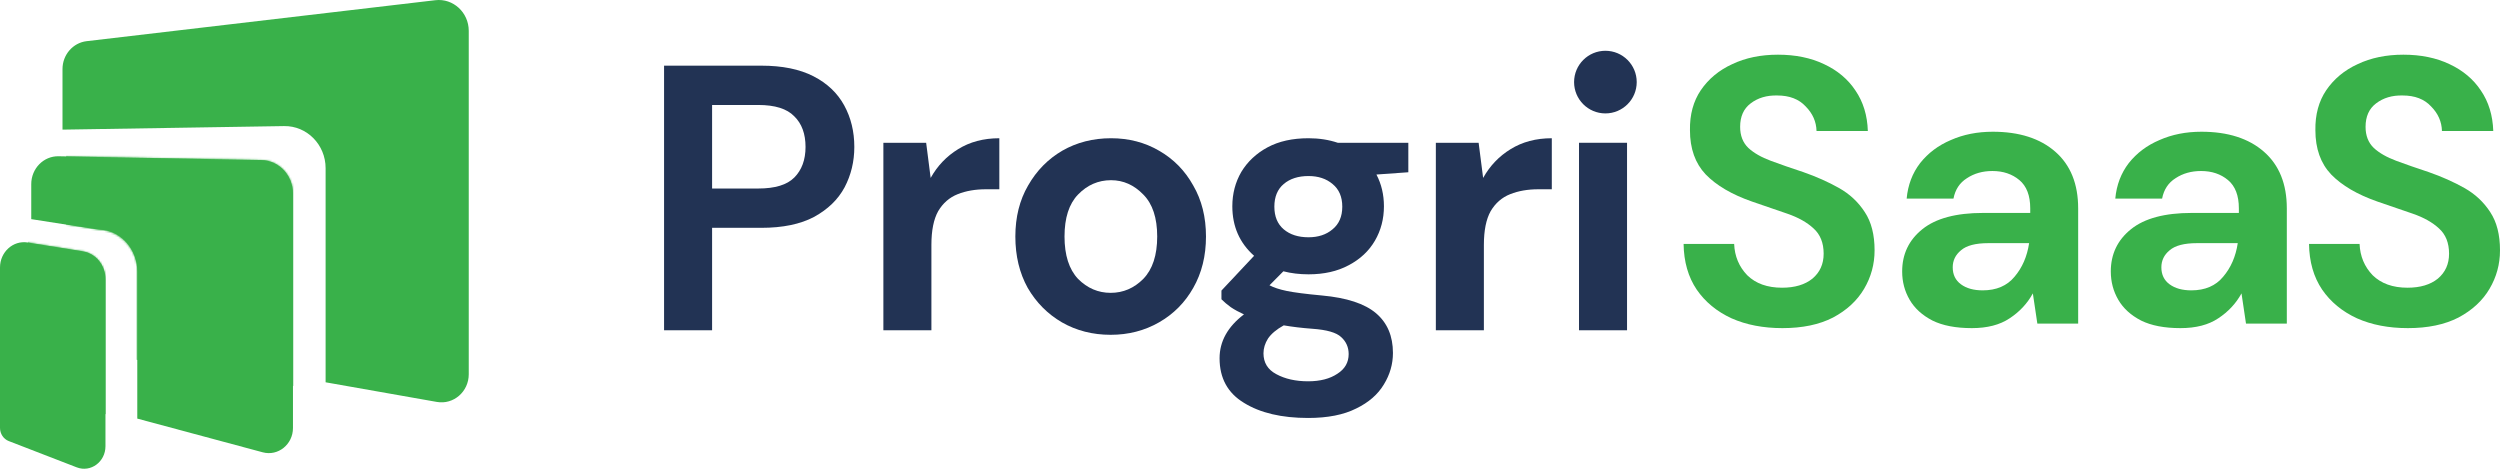
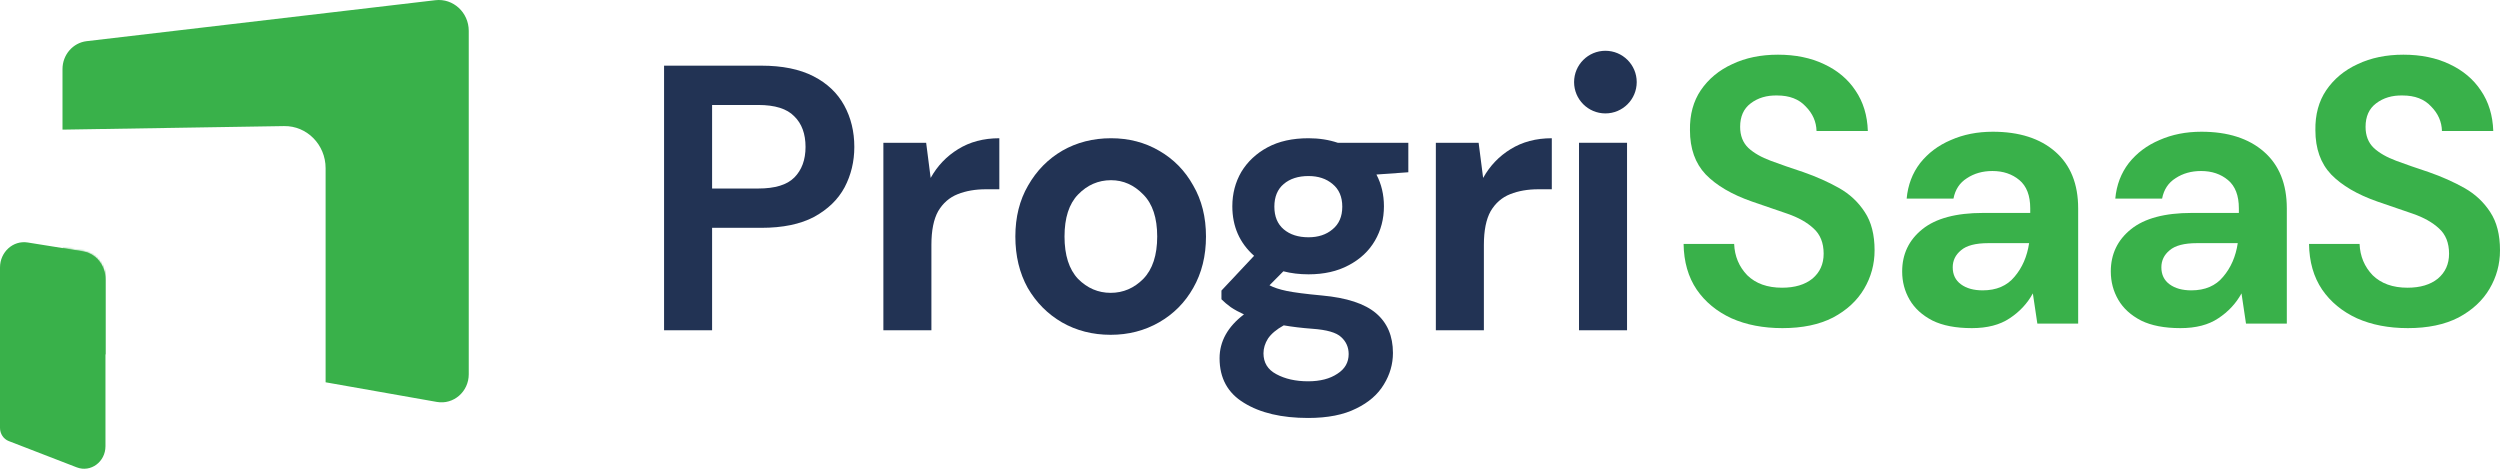
<svg xmlns="http://www.w3.org/2000/svg" viewBox="0 0 1280 240">
  <path d="M912.617 168C902.775 168 894.083 166.324 886.542 162.972C879 159.492 873.057 154.593 868.711 148.276C864.365 141.831 862.128 134.031 862 124.878H887.884C888.139 131.195 890.376 136.545 894.594 140.928C898.94 145.182 904.884 147.309 912.425 147.309C918.944 147.309 924.121 145.762 927.956 142.669C931.79 139.446 933.708 135.192 933.708 129.906C933.708 124.363 931.982 120.044 928.531 116.95C925.208 113.856 920.734 111.343 915.11 109.409C909.486 107.475 903.478 105.413 897.087 103.221C886.733 99.611 878.808 94.971 873.312 89.298C867.944 83.626 865.259 76.085 865.259 66.674C865.132 58.681 866.985 51.849 870.82 46.177C874.782 40.376 880.151 35.928 886.925 32.834C893.7 29.611 901.497 28 910.316 28C919.264 28 927.125 29.611 933.899 32.834C940.802 36.057 946.17 40.569 950.005 46.37C953.967 52.171 956.076 59.068 956.332 67.061H930.065C929.937 62.291 928.083 58.101 924.504 54.492C921.053 50.753 916.196 48.884 909.933 48.884C904.564 48.755 900.027 50.109 896.32 52.945C892.741 55.652 890.951 59.648 890.951 64.934C890.951 69.446 892.357 73.055 895.17 75.762C897.982 78.341 901.816 80.532 906.673 82.337C911.531 84.142 917.091 86.076 923.354 88.138C930.001 90.459 936.072 93.166 941.569 96.26C947.065 99.354 951.475 103.479 954.798 108.635C958.121 113.663 959.783 120.173 959.783 128.166C959.783 135.256 957.994 141.831 954.415 147.89C950.836 153.948 945.531 158.847 938.501 162.586C931.471 166.195 922.843 168 912.617 168Z" fill="#39B14A" />
  <path d="M1009.57 168C1001.39 168 994.681 166.711 989.44 164.133C984.199 161.425 980.301 157.88 977.744 153.497C975.188 149.114 973.91 144.28 973.91 138.995C973.91 130.099 977.361 122.88 984.263 117.337C991.166 111.794 1001.52 109.022 1015.32 109.022H1039.48V106.702C1039.48 100.127 1037.63 95.293 1033.92 92.199C1030.21 89.105 1025.61 87.558 1020.12 87.558C1015.13 87.558 1010.79 88.783 1007.08 91.232C1003.37 93.552 1001.07 97.033 1000.18 101.674H976.211C976.85 94.713 979.15 88.654 983.113 83.497C987.203 78.341 992.444 74.409 998.835 71.702C1005.23 68.866 1012.38 67.448 1020.31 67.448C1033.86 67.448 1044.53 70.864 1052.33 77.696C1060.13 84.529 1064.02 94.197 1064.02 106.702V165.68H1043.12L1040.82 150.21C1038.01 155.367 1034.05 159.621 1028.94 162.972C1023.95 166.324 1017.5 168 1009.57 168ZM1015.13 148.663C1022.16 148.663 1027.59 146.343 1031.43 141.702C1035.39 137.061 1037.88 131.324 1038.91 124.492H1018.01C1011.49 124.492 1006.82 125.716 1004.01 128.166C1001.2 130.486 999.794 133.387 999.794 136.867C999.794 140.606 1001.2 143.506 1004.01 145.569C1006.82 147.632 1010.53 148.663 1015.13 148.663Z" fill="#39B14A" />
  <path d="M1116.39 168C1108.21 168 1101.5 166.711 1096.26 164.133C1091.02 161.425 1087.12 157.88 1084.57 153.497C1082.01 149.114 1080.73 144.28 1080.73 138.995C1080.73 130.099 1084.18 122.88 1091.09 117.337C1097.99 111.794 1108.34 109.022 1122.15 109.022H1146.3V106.702C1146.3 100.127 1144.45 95.293 1140.74 92.199C1137.04 89.105 1132.44 87.558 1126.94 87.558C1121.96 87.558 1117.61 88.783 1113.9 91.232C1110.2 93.552 1107.89 97.033 1107 101.674H1083.03C1083.67 94.713 1085.97 88.654 1089.94 83.497C1094.03 78.341 1099.27 74.409 1105.66 71.702C1112.05 68.866 1119.21 67.448 1127.13 67.448C1140.68 67.448 1151.35 70.864 1159.15 77.696C1166.95 84.529 1170.85 94.197 1170.85 106.702V165.68H1149.95L1147.65 150.21C1144.83 155.367 1140.87 159.621 1135.76 162.972C1130.77 166.324 1124.32 168 1116.39 168ZM1121.96 148.663C1128.99 148.663 1134.42 146.343 1138.25 141.702C1142.21 137.061 1144.71 131.324 1145.73 124.492H1124.83C1118.31 124.492 1113.65 125.716 1110.83 128.166C1108.02 130.486 1106.62 133.387 1106.62 136.867C1106.62 140.606 1108.02 143.506 1110.83 145.569C1113.65 147.632 1117.35 148.663 1121.96 148.663Z" fill="#39B14A" />
  <path d="M1232.83 168C1222.99 168 1214.3 166.324 1206.76 162.972C1199.22 159.492 1193.27 154.593 1188.93 148.276C1184.58 141.831 1182.34 134.031 1182.22 124.878H1208.1C1208.36 131.195 1210.59 136.545 1214.81 140.928C1219.16 145.182 1225.1 147.309 1232.64 147.309C1239.16 147.309 1244.34 145.762 1248.17 142.669C1252.01 139.446 1253.92 135.192 1253.92 129.906C1253.92 124.363 1252.2 120.044 1248.75 116.95C1245.42 113.856 1240.95 111.343 1235.33 109.409C1229.7 107.475 1223.69 105.413 1217.3 103.221C1206.95 99.611 1199.03 94.971 1193.53 89.298C1188.16 83.626 1185.48 76.085 1185.48 66.674C1185.35 58.681 1187.2 51.849 1191.04 46.177C1195 40.376 1200.37 35.928 1207.14 32.834C1213.92 29.611 1221.71 28 1230.53 28C1239.48 28 1247.34 29.611 1254.12 32.834C1261.02 36.057 1266.39 40.569 1270.22 46.37C1274.18 52.171 1276.29 59.068 1276.55 67.061H1250.28C1250.15 62.291 1248.3 58.101 1244.72 54.492C1241.27 50.753 1236.41 48.884 1230.15 48.884C1224.78 48.755 1220.24 50.109 1216.54 52.945C1212.96 55.652 1211.17 59.648 1211.17 64.934C1211.17 69.446 1212.57 73.055 1215.39 75.762C1218.2 78.341 1222.03 80.532 1226.89 82.337C1231.75 84.142 1237.31 86.076 1243.57 88.138C1250.22 90.459 1256.29 93.166 1261.79 96.26C1267.28 99.354 1271.69 103.479 1275.02 108.635C1278.34 113.663 1280 120.173 1280 128.166C1280 135.256 1278.21 141.831 1274.63 147.89C1271.05 153.948 1265.75 158.847 1258.72 162.586C1251.69 166.195 1243.06 168 1232.83 168Z" fill="#39B14A" />
  <path d="M340 169.098V33.618H389.763C400.523 33.618 409.425 35.424 416.47 39.037C423.515 42.65 428.766 47.617 432.225 53.94C435.683 60.262 437.413 67.359 437.413 75.23C437.413 82.713 435.747 89.616 432.417 95.939C429.087 102.132 423.899 107.164 416.854 111.035C409.809 114.777 400.779 116.648 389.763 116.648H364.593V169.098H340ZM364.593 96.519H388.226C396.808 96.519 402.956 94.648 406.671 90.906C410.514 87.036 412.435 81.81 412.435 75.23C412.435 68.52 410.514 63.294 406.671 59.553C402.956 55.682 396.808 53.746 388.226 53.746H364.593V96.519Z" fill="#223354" />
  <path d="M452.288 169.098V73.1H474.191L476.497 91.1C479.955 84.907 484.631 80.004 490.523 76.391C496.543 72.649 503.588 70.778 511.658 70.778V96.906H504.741C499.361 96.906 494.558 97.745 490.331 99.422C486.104 101.1 482.773 104.003 480.34 108.132C478.034 112.261 476.881 118.003 476.881 125.357V169.098H452.288Z" fill="#223354" />
  <path d="M568.663 171.421C559.441 171.421 551.115 169.292 543.686 165.034C536.385 160.776 530.557 154.905 526.201 147.421C521.975 139.808 519.861 131.034 519.861 121.099C519.861 111.164 522.039 102.455 526.394 94.971C530.749 87.358 536.577 81.423 543.878 77.165C551.307 72.907 559.633 70.778 568.855 70.778C577.95 70.778 586.148 72.907 593.449 77.165C600.878 81.423 606.706 87.358 610.933 94.971C615.288 102.455 617.466 111.164 617.466 121.099C617.466 131.034 615.288 139.808 610.933 147.421C606.706 154.905 600.878 160.776 593.449 165.034C586.02 169.292 577.758 171.421 568.663 171.421ZM568.663 149.937C575.068 149.937 580.64 147.55 585.379 142.776C590.118 137.873 592.488 130.647 592.488 121.099C592.488 111.551 590.118 104.39 585.379 99.616C580.64 94.713 575.132 92.261 568.855 92.261C562.323 92.261 556.687 94.713 551.948 99.616C547.336 104.39 545.031 111.551 545.031 121.099C545.031 130.647 547.336 137.873 551.948 142.776C556.687 147.55 562.259 149.937 568.663 149.937Z" fill="#223354" />
  <path d="M669.956 140.454C665.345 140.454 661.054 139.937 657.083 138.905L649.974 146.066C652.152 147.228 655.098 148.195 658.812 148.969C662.527 149.744 668.547 150.518 676.873 151.292C689.554 152.453 698.776 155.485 704.54 160.389C710.305 165.292 713.187 172.066 713.187 180.711C713.187 186.388 711.649 191.743 708.575 196.775C705.501 201.936 700.762 206.065 694.357 209.161C687.953 212.387 679.755 214 669.764 214C656.186 214 645.235 211.419 636.909 206.258C628.583 201.226 624.42 193.613 624.42 183.42C624.42 174.775 628.583 167.292 636.909 160.969C634.347 159.808 632.105 158.582 630.184 157.292C628.391 156.002 626.79 154.647 625.381 153.227V148.776L642.096 130.97C634.667 124.39 630.953 115.938 630.953 105.616C630.953 99.164 632.49 93.293 635.564 88.003C638.766 82.713 643.249 78.52 649.013 75.423C654.777 72.326 661.758 70.778 669.956 70.778C675.336 70.778 680.331 71.552 684.943 73.1H721.064V88.197L704.733 89.358C707.294 94.261 708.575 99.68 708.575 105.616C708.575 112.067 707.038 117.938 703.964 123.228C700.89 128.518 696.407 132.712 690.515 135.809C684.75 138.905 677.898 140.454 669.956 140.454ZM669.956 121.486C674.952 121.486 679.051 120.132 682.253 117.422C685.583 114.712 687.248 110.841 687.248 105.809C687.248 100.777 685.583 96.906 682.253 94.197C679.051 91.487 674.952 90.132 669.956 90.132C664.704 90.132 660.477 91.487 657.275 94.197C654.073 96.906 652.472 100.777 652.472 105.809C652.472 110.841 654.073 114.712 657.275 117.422C660.477 120.132 664.704 121.486 669.956 121.486ZM646.9 180.904C646.9 185.678 649.077 189.227 653.432 191.549C657.916 194.001 663.359 195.226 669.764 195.226C675.912 195.226 680.908 193.936 684.751 191.355C688.593 188.904 690.515 185.549 690.515 181.291C690.515 177.807 689.234 174.904 686.672 172.582C684.238 170.259 679.307 168.84 671.877 168.324C666.626 167.937 661.758 167.356 657.275 166.582C653.561 168.646 650.871 170.904 649.206 173.356C647.668 175.807 646.9 178.324 646.9 180.904Z" fill="#223354" />
  <path d="M735.154 169.098V73.1H757.058L759.363 91.1C762.822 84.907 767.497 80.004 773.389 76.391C779.41 72.649 786.455 70.778 794.524 70.778V96.906H787.607C782.228 96.906 777.424 97.745 773.197 99.422C768.97 101.1 765.64 104.003 763.206 108.132C760.901 112.261 759.748 118.003 759.748 125.357V169.098H735.154Z" fill="#223354" />
  <path d="M808.451 169.098V73.1H833.044V169.098H808.451Z" fill="#223354" />
  <path d="M838 42.034C838 50.889 830.821 58.068 821.966 58.068C813.111 58.068 805.932 50.889 805.932 42.034C805.932 33.179 813.111 26 821.966 26C830.821 26 838 33.179 838 42.034Z" fill="#223354" />
  <path d="M32 35.358V66.371L145.446 64.555C157.137 64.368 166.711 74.074 166.711 86.113V195.734L223.682 205.79C232.21 207.295 240 200.532 240 191.623V15.813C240 6.371 232.015 -0.966 222.904 0.104L44.377 21.077C37.326 21.905 32 28.05 32 35.358Z" fill="#39B14A" />
-   <path d="M16 94.279V112.199L48.413 117.263C49.945 117.502 51.501 117.572 53.038 117.774C62.849 119.067 70.287 128.426 70.287 139.013V214.321L134.534 231.584C142.365 233.688 150 227.546 150 219.142V99.07C150 89.727 142.795 82.106 133.804 81.938L29.99 80.002C22.305 79.859 16 86.293 16 94.279Z" fill="#39B14A" />
  <mask id="mask0" maskUnits="userSpaceOnUse" x="16" y="80" width="134" height="152">
-     <path d="M16 94.279V112.199L50.714 117.622C61.681 118.199 70.287 127.605 70.287 139.013V214.321L134.534 231.584C142.365 233.688 150 227.546 150 219.142V99.07C150 89.727 142.795 82.106 133.804 81.938L29.99 80.002C22.305 79.859 16 86.293 16 94.279Z" fill="#00E3D3" />
-   </mask>
+     </mask>
  <g mask="url(#mask0)">
    <path d="M33.871 156.203V77.16H156.189V198.618L55.596 181.849C43.059 179.759 33.871 168.912 33.871 156.203Z" fill="#39B14A" />
  </g>
  <path d="M0 219.07L0 136.959C0 129.028 6.706 122.959 14.152 124.15L42.382 128.665C49.063 129.734 54 135.782 54 142.898V228.473C54 236.48 46.432 242.044 39.294 239.284L4.48 225.827C1.789 224.787 0 222.089 0 219.07Z" fill="#39B14A" />
  <mask id="mask1" maskUnits="userSpaceOnUse" x="0" y="124" width="54" height="116">
    <path d="M0 219.07L0 136.959C0 129.028 6.706 122.959 14.152 124.15L42.382 128.665C49.063 129.734 54 135.782 54 142.898V228.473C54 236.48 46.432 242.044 39.294 239.284L4.48 225.827C1.789 224.787 0 222.089 0 219.07Z" fill="#FF5E5E" />
  </mask>
  <g mask="url(#mask1)">
-     <path d="M14.355 179.17V121.137L63.571 128V214.939L33.998 206.003C22.348 202.483 14.355 191.565 14.355 179.17Z" fill="#39B14A" />
    <path d="M32.133 159.92V125.434L62.892 129.73V184.15L46.155 179.084C37.838 176.567 32.133 168.771 32.133 159.92Z" fill="#39B14A" />
  </g>
</svg>